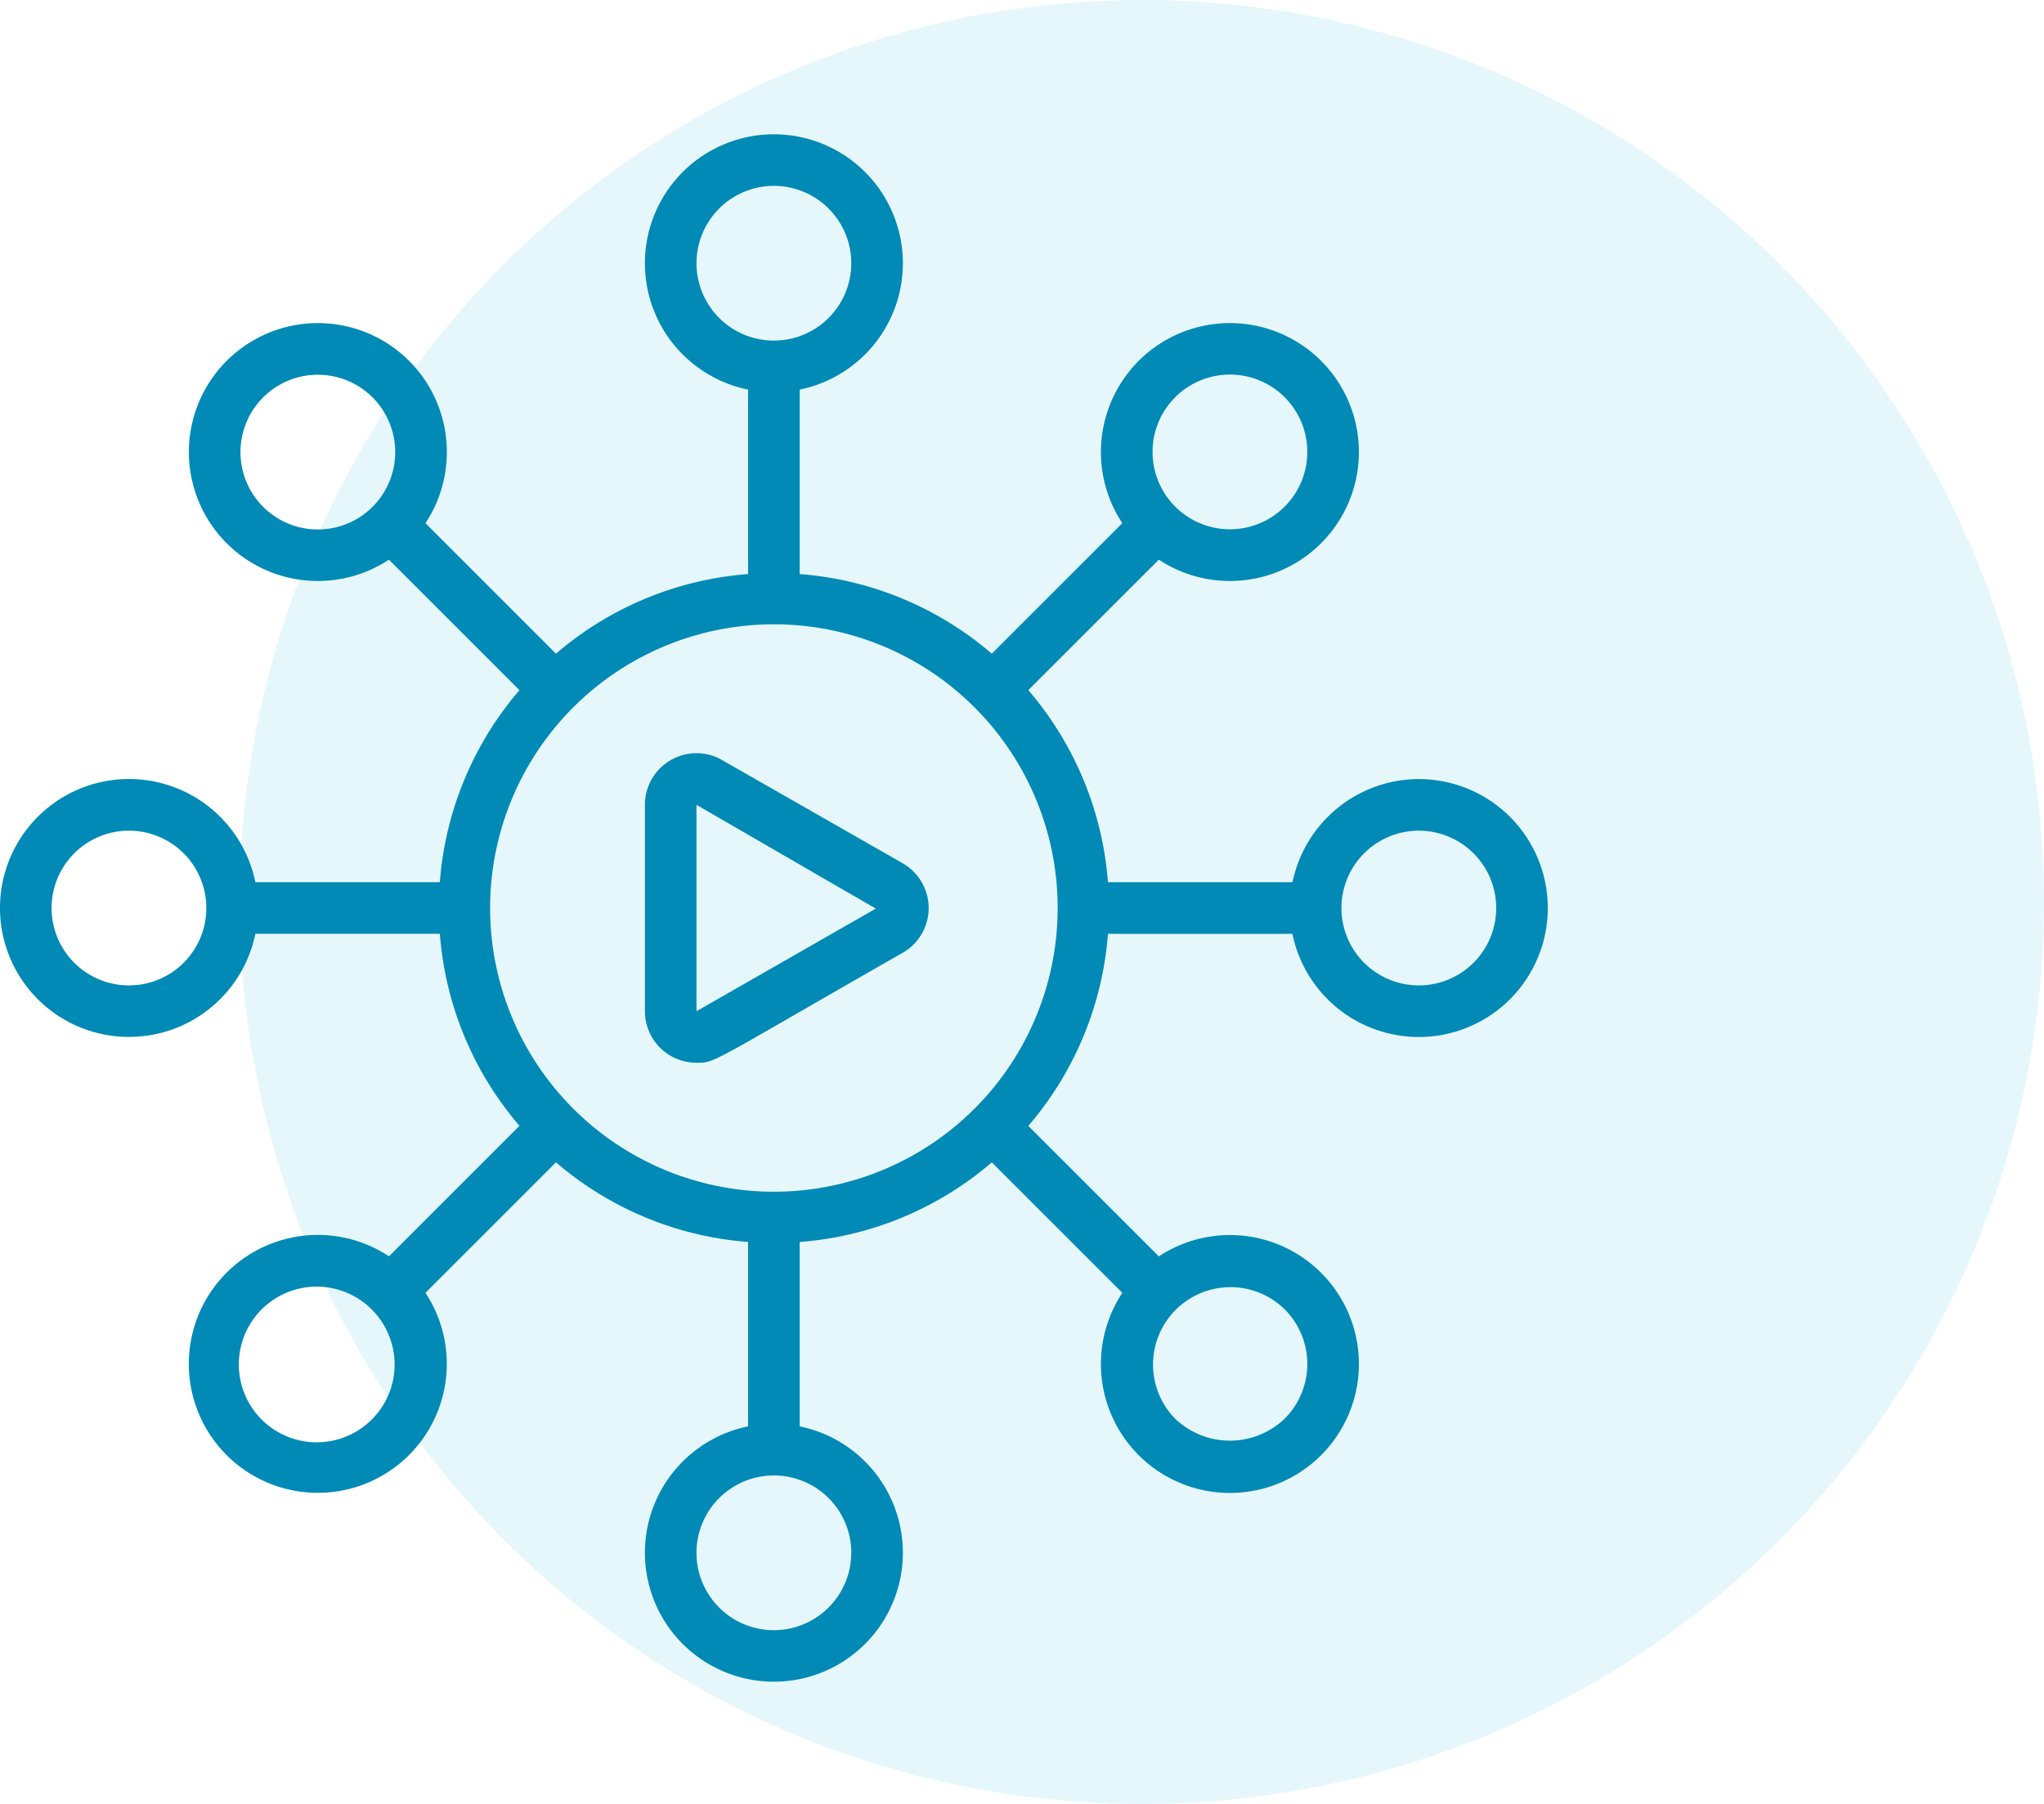
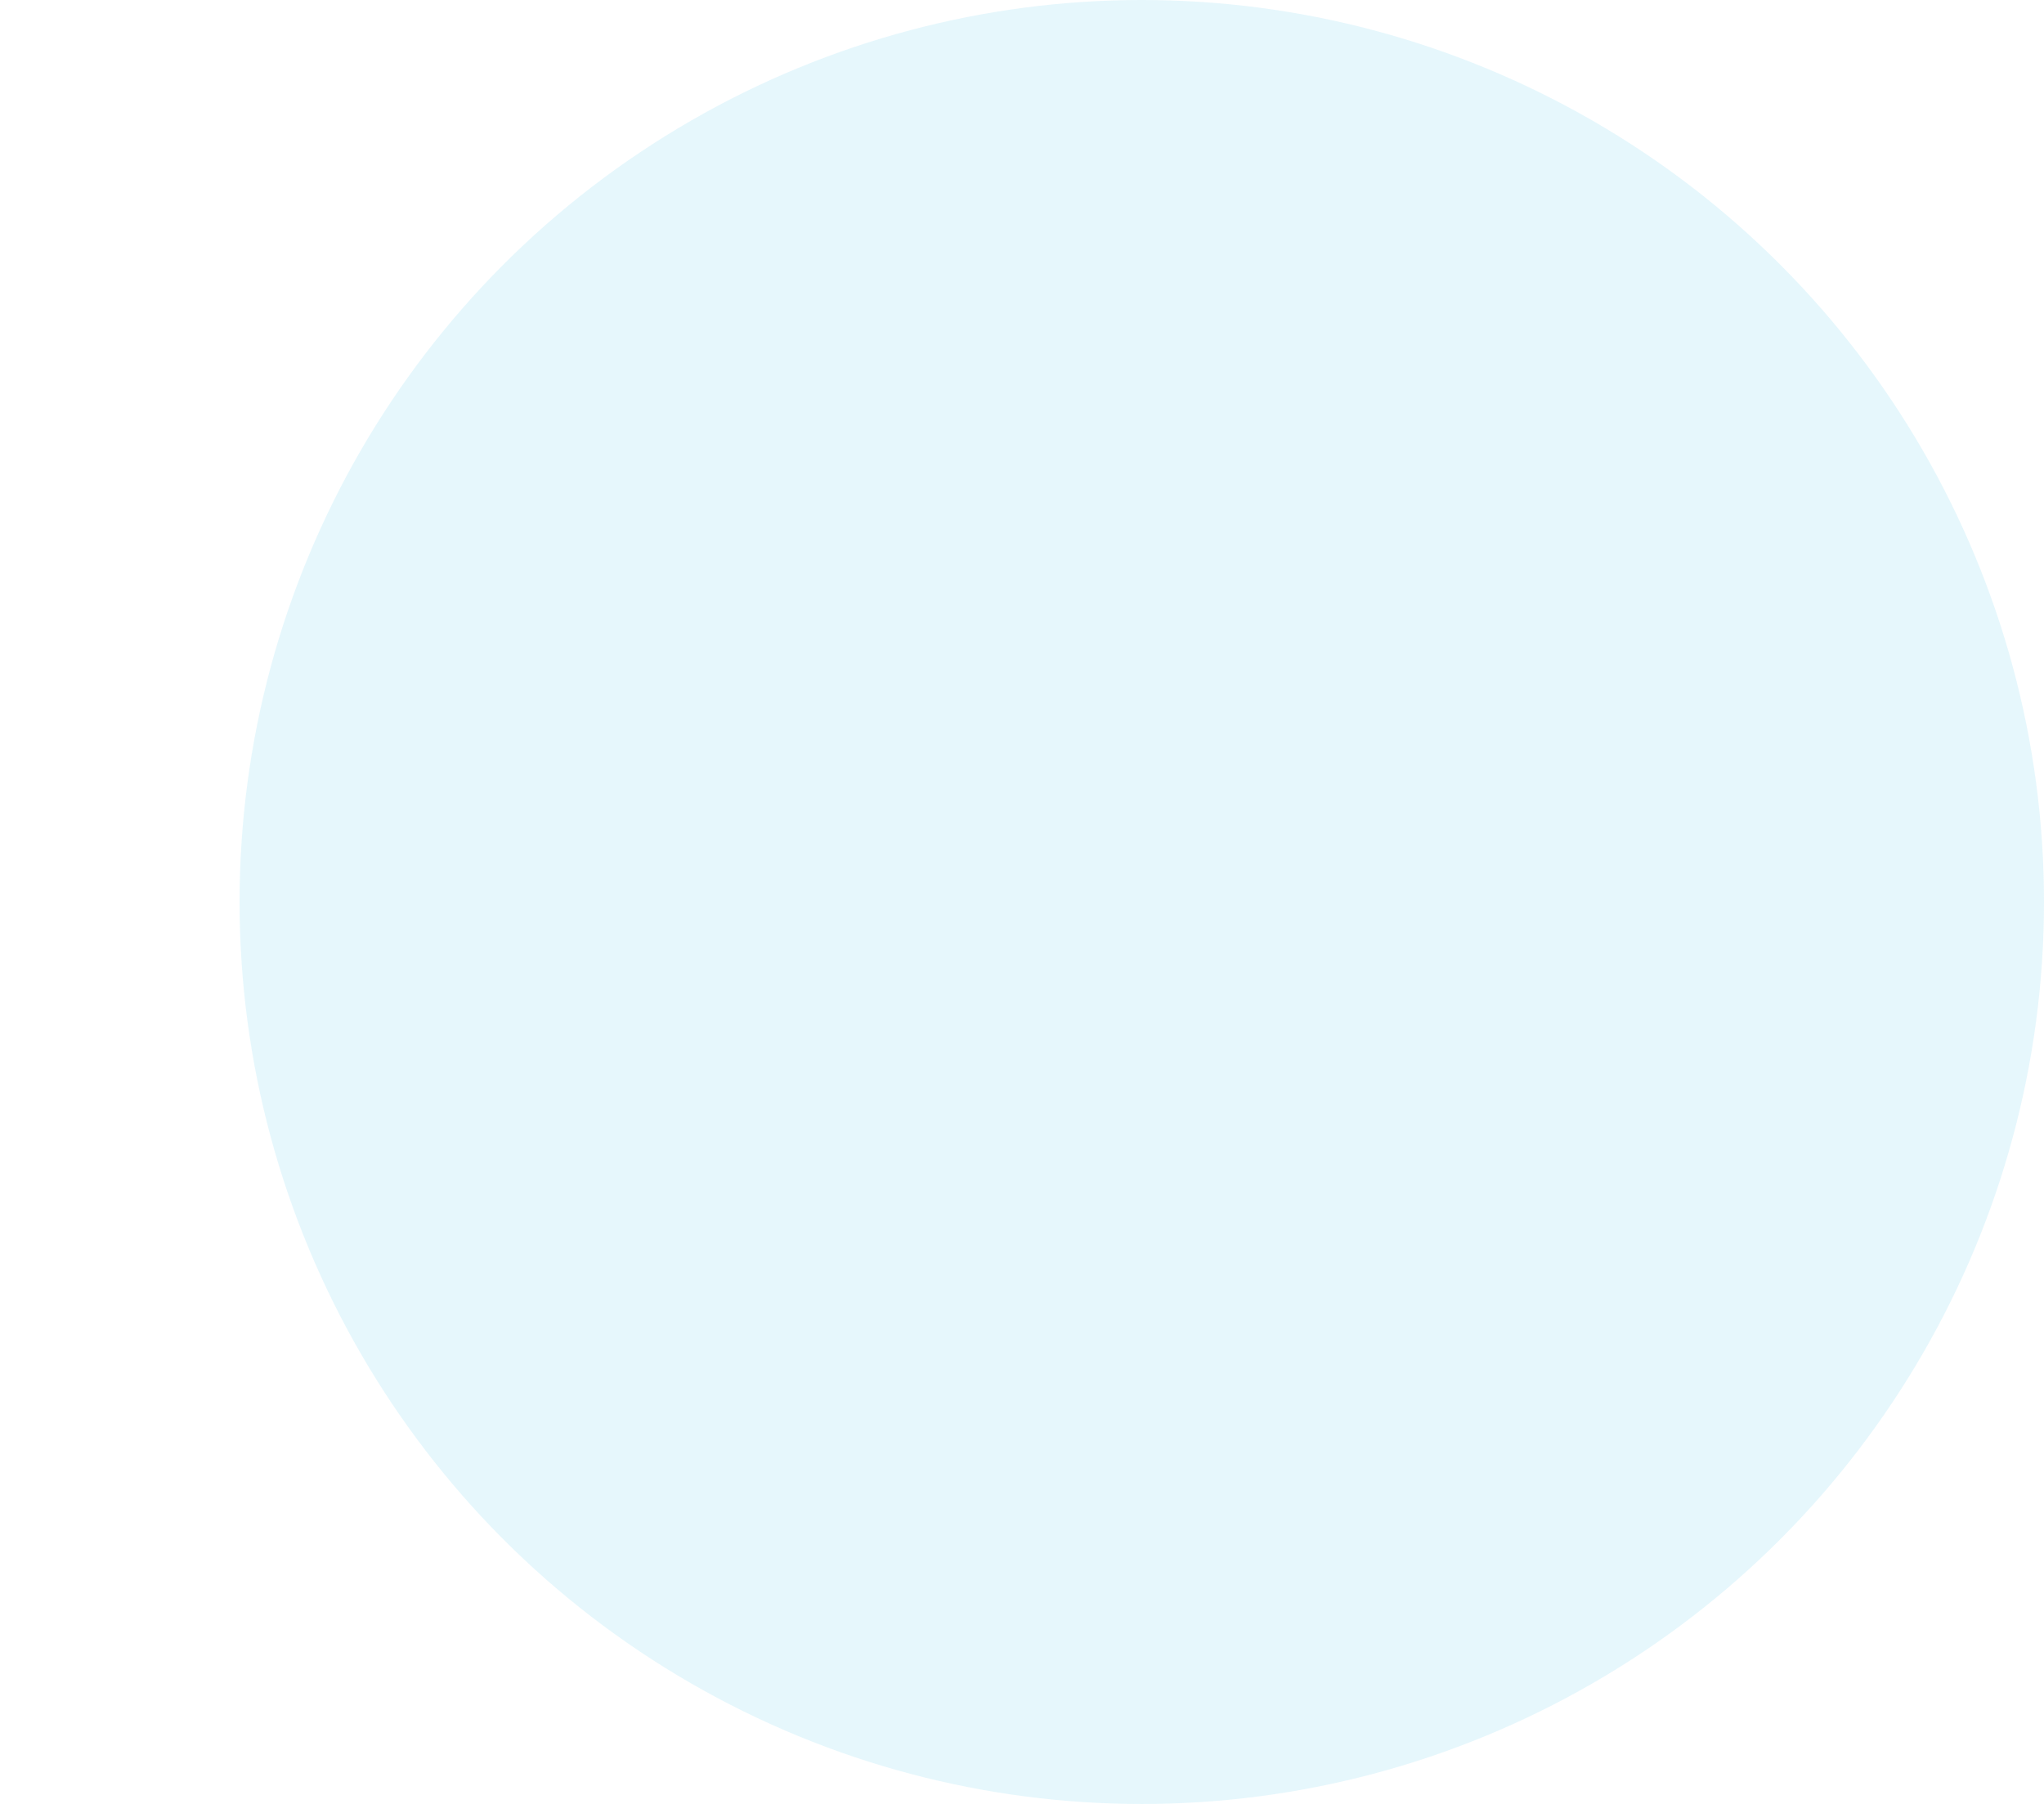
<svg xmlns="http://www.w3.org/2000/svg" width="67.966" height="60" viewBox="0 0 67.966 60">
  <g id="Group_2212" data-name="Group 2212" transform="translate(-440.346 -1419.853)">
    <circle id="Ellipse_14" data-name="Ellipse 14" cx="30" cy="30" r="30" transform="translate(448.312 1419.853)" fill="#05abdf" opacity="0.1" />
    <g id="_004---Media-Distribution" data-name="004---Media-Distribution" transform="translate(440.345 1424.319)">
-       <path id="Shape" d="M33.529,27.634l-6.041-3.453A1.716,1.716,0,0,0,25,25.715v6.862a1.716,1.716,0,0,0,1.7,1.716c.661,0,.4.042,6.786-3.61a1.716,1.716,0,0,0,.041-3.049Zm-6.814,4.944V25.715l5.963,3.451Z" transform="translate(-3.555 -3.412)" fill="#008ab5" />
-       <path id="Shape-2" data-name="Shape" d="M47.179,21.445a4.3,4.3,0,0,0-4.2,3.431H36.842a11.087,11.087,0,0,0-2.648-6.388l4.34-4.34a4.289,4.289,0,1,0-1.214-1.213l-4.34,4.34a11.087,11.087,0,0,0-6.388-2.648V8.492a4.289,4.289,0,1,0-1.716,0v6.135a11.087,11.087,0,0,0-6.388,2.648l-4.34-4.34a4.289,4.289,0,1,0-1.214,1.213l4.34,4.34a11.087,11.087,0,0,0-2.648,6.387H8.492a4.289,4.289,0,1,0,0,1.716h6.135a11.087,11.087,0,0,0,2.648,6.388l-4.34,4.34a4.289,4.289,0,1,0,1.213,1.214l4.34-4.34a11.087,11.087,0,0,0,6.388,2.648v6.134a4.289,4.289,0,1,0,1.716,0V36.842a11.087,11.087,0,0,0,6.388-2.648l4.34,4.34a4.289,4.289,0,1,0,1.214-1.213l-4.34-4.34a11.087,11.087,0,0,0,2.648-6.388h6.134a4.289,4.289,0,1,0,4.2-5.147Zm-8.1-12.7a2.573,2.573,0,1,1-.754,1.82,2.573,2.573,0,0,1,.754-1.82ZM23.161,4.289a2.573,2.573,0,1,1,2.573,2.573A2.573,2.573,0,0,1,23.161,4.289ZM8.75,12.39a2.573,2.573,0,1,1,1.82.754,2.573,2.573,0,0,1-1.82-.754ZM4.289,28.308a2.573,2.573,0,1,1,2.573-2.573A2.573,2.573,0,0,1,4.289,28.308Zm8.1,14.411a2.589,2.589,0,1,1,.534-2.794,2.573,2.573,0,0,1-.534,2.794Zm15.917,4.461a2.573,2.573,0,1,1-2.573-2.573A2.573,2.573,0,0,1,28.308,47.179Zm14.411-8.1a2.573,2.573,0,0,1,0,3.64,2.635,2.635,0,0,1-3.64,0,2.574,2.574,0,0,1,3.64-3.64ZM25.734,35.17a9.436,9.436,0,1,1,9.436-9.436A9.436,9.436,0,0,1,25.734,35.17Zm21.445-6.862a2.573,2.573,0,1,1,2.573-2.573A2.573,2.573,0,0,1,47.179,28.308Z" transform="translate(0)" fill="#008ab5" />
-     </g>
+       </g>
  </g>
</svg>